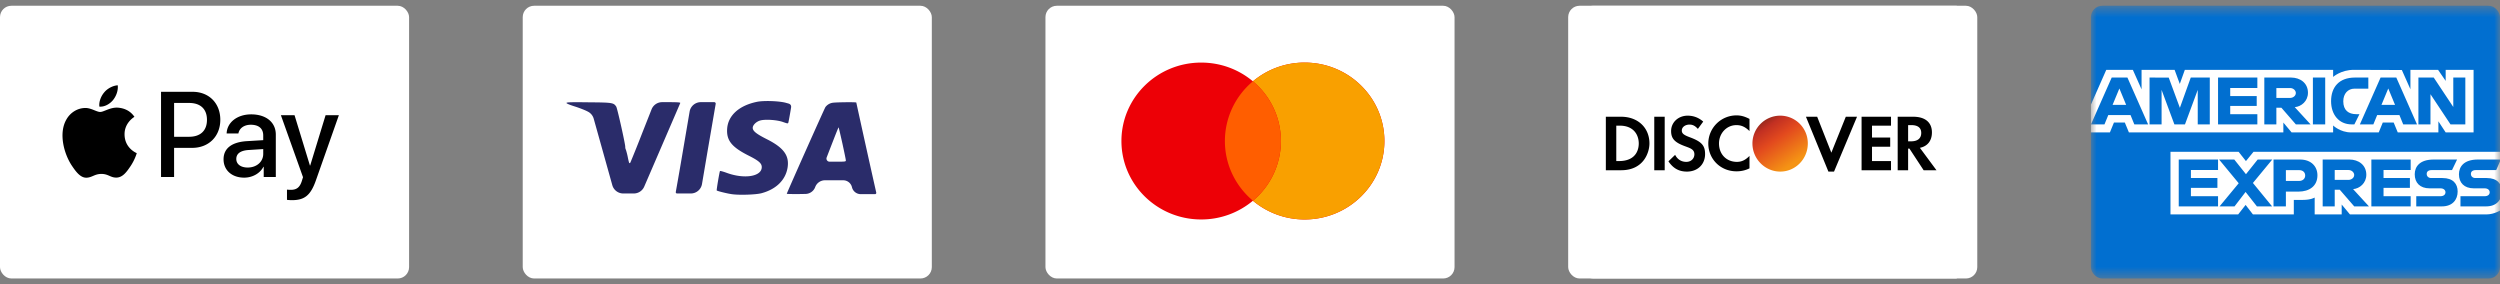
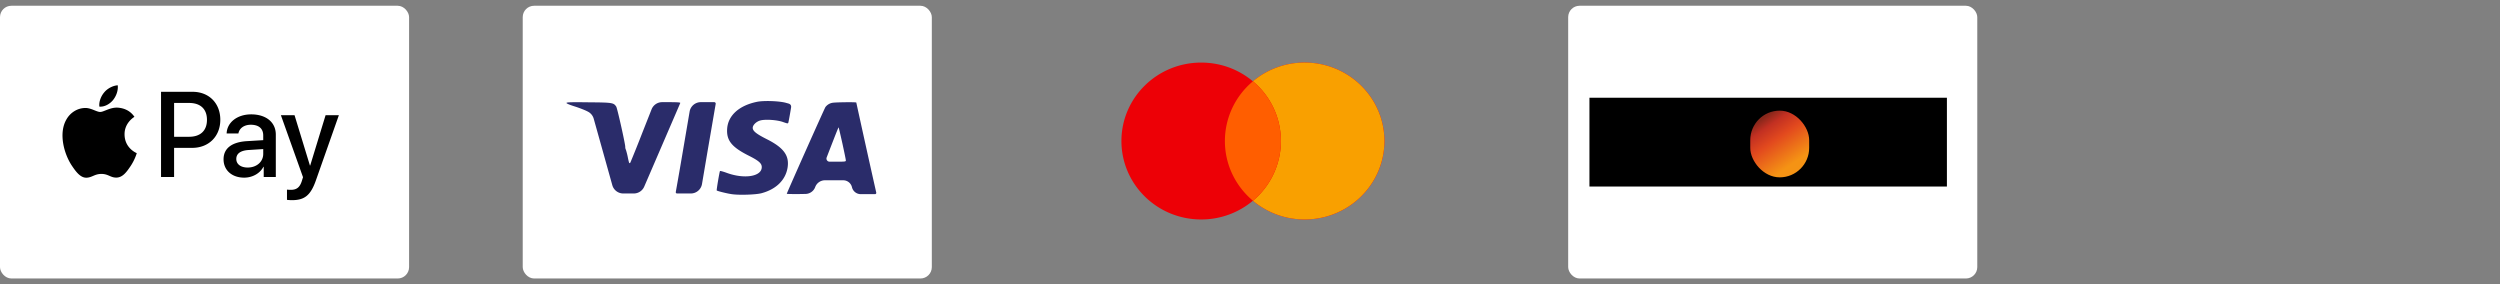
<svg xmlns="http://www.w3.org/2000/svg" width="220" height="25" fill="none">
  <rect width="100%" height="100%" fill="#808080" stroke="none" />
  <rect width="36" height="24" y=".507" fill="#fff" rx="1" />
-   <path fill="#fff" d="M8.305 9.494h5.702v6.024H8.305zM15.025 9.494h5.702v6.024h-5.702zM21.77 9.494h5.695v6.024H21.77z" />
  <path fill="#000" fill-rule="evenodd" d="M8.746 9.382c.457.039.913-.23 1.198-.572.28-.351.465-.822.418-1.303-.404.02-.903.27-1.188.62-.261.303-.485.794-.428 1.255Zm5.425 6.193V8.079h2.78c1.434 0 2.436 1 2.436 2.462 0 1.461-1.02 2.471-2.474 2.471H15.32v2.563h-1.15Zm-3.814-6.102c-.402-.023-.768.123-1.065.24-.19.076-.351.14-.474.14-.138 0-.306-.067-.495-.143-.247-.1-.53-.213-.826-.208-.68.01-1.311.4-1.658 1.02-.712 1.24-.185 3.077.504 4.086.337.5.74 1.048 1.273 1.03.234-.01.402-.082.577-.157.2-.086.409-.175.734-.175.314 0 .513.087.705.17.182.08.356.156.616.152.55-.01.898-.5 1.235-1 .364-.537.524-1.06.548-1.14l.003-.01a.12.12 0 0 0-.013-.006c-.122-.056-1.052-.487-1.06-1.643-.01-.97.737-1.461.854-1.539l.015-.009c-.476-.712-1.217-.789-1.473-.808Zm11.13 6.16c.722 0 1.392-.37 1.696-.957h.024v.899h1.064v-3.731c0-1.082-.855-1.78-2.17-1.78-1.222 0-2.124.708-2.157 1.679h1.035c.086-.462.508-.765 1.088-.765.703 0 1.097.332 1.097.943v.413l-1.434.087c-1.335.082-2.057.635-2.057 1.596 0 .971.746 1.616 1.814 1.616Zm.309-.89c-.613 0-1.002-.298-1.002-.755 0-.471.375-.745 1.092-.788l1.278-.082v.423c0 .702-.589 1.202-1.368 1.202Zm6.005 1.125c-.461 1.313-.988 1.746-2.11 1.746-.085 0-.37-.01-.437-.03v-.898c.072.01.247.019.338.019.508 0 .793-.216.969-.779l.104-.332-1.947-5.457h1.201l1.354 4.428h.024l1.354-4.428h1.169l-2.02 5.731ZM15.32 9.06h1.325c.998 0 1.568.538 1.568 1.486 0 .947-.57 1.49-1.572 1.49h-1.32V9.06Z" clip-rule="evenodd" />
  <rect width="36" height="24" x="46" y=".507" fill="#fff" rx="1" />
  <path fill="#2A2C6A" d="M66.607 8.962c-1.572.326-2.538 1.2-2.618 2.369-.067 1.03.398 1.613 1.903 2.369.874.44 1.143.672 1.143 1.005 0 .829-1.522 1.078-3.082.507-.306-.113-.575-.186-.594-.161-.042.048-.317 1.68-.287 1.709.067.06.905.267 1.328.327.648.095 2.109.048 2.605-.083 1.284-.34 2.116-1.15 2.3-2.24.177-1.07-.337-1.773-1.848-2.528-.905-.458-1.217-.708-1.217-.988 0-.25.325-.56.678-.65.44-.118 1.468-.048 1.982.137.144.052.276.095.36.117.061.016.104-.015.118-.077.055-.247.179-.939.238-1.32.026-.17-.053-.293-.22-.341-.066-.02-.141-.04-.22-.063-.594-.168-1.975-.215-2.569-.09Zm-16.757.1c0 .047.281.166.72.303.393.124.907.322 1.14.446l.038.02a1 1 0 0 1 .499.616l.862 3.08.774 2.769a1 1 0 0 0 .963.73h.928a1 1 0 0 0 .918-.604l1.44-3.337c.935-2.172 1.718-3.975 1.73-4.017.025-.06-.22-.078-1.126-.078h-.468a1 1 0 0 0-.93.633l-.822 2.082a110.942 110.942 0 0 1-1.03 2.569c-.047.11-.109.114-.14-.001a5.808 5.808 0 0 1-.084-.36 6.482 6.482 0 0 0-.162-.669c-.014-.046-.032-.09-.05-.136a.776.776 0 0 1-.008-.025c-.026-.08-.014-.163-.026-.245-.09-.615-.7-3.327-.787-3.455-.233-.345-.318-.363-2.434-.38-1.585-.02-1.945-.007-1.945.059Zm10.317 3.81c-.226 1.34-.458 2.68-.697 4.018a.111.111 0 0 0 .109.136h1.212a1 1 0 0 0 .985-.833l.513-3.025c.367-2.117.673-3.922.691-4.017a.131.131 0 0 0-.128-.161h-1.18a1 1 0 0 0-.986.832l-.519 3.05ZM73.231 9.05a.986.986 0 0 0-.594.374c-.092.137-3.4 7.56-3.4 7.626 0 .025.514.03 1.138.025l.51-.009a.927.927 0 0 0 .853-.604.913.913 0 0 1 .857-.597h1.61c.367 0 .686.254.769.613a.794.794 0 0 0 .771.607H77a.112.112 0 0 0 .11-.137 1301.8 1301.8 0 0 1-1.756-7.923c0-.053-1.89-.03-2.122.025Zm.898 3.565c.166.762.306 1.436.306 1.5 0 .108-.054.114-.917.114h-.514a.275.275 0 0 1-.257-.375c.777-2.013 1.034-2.662 1.052-2.643.013.012.159.643.33 1.404Z" />
-   <rect width="36" height="24" x="92" y=".507" fill="#fff" rx="1" />
  <path fill="#ED0006" fill-rule="evenodd" d="M110.257 17.664a7.06 7.06 0 0 1-4.553 1.649c-3.876 0-7.018-3.09-7.018-6.903 0-3.813 3.142-6.903 7.018-6.903 1.738 0 3.328.62 4.553 1.65a7.063 7.063 0 0 1 4.553-1.65c3.876 0 7.019 3.09 7.019 6.903 0 3.813-3.143 6.903-7.019 6.903a7.062 7.062 0 0 1-4.553-1.65Z" clip-rule="evenodd" />
  <path fill="#F9A000" fill-rule="evenodd" d="M110.256 17.664a6.842 6.842 0 0 0 2.466-5.254 6.842 6.842 0 0 0-2.466-5.254 7.059 7.059 0 0 1 4.553-1.65c3.876 0 7.018 3.091 7.018 6.904 0 3.812-3.142 6.903-7.018 6.903a7.059 7.059 0 0 1-4.553-1.65Z" clip-rule="evenodd" />
  <path fill="#FF5E00" fill-rule="evenodd" d="M110.257 17.664a6.842 6.842 0 0 0 2.466-5.254 6.842 6.842 0 0 0-2.466-5.254 6.842 6.842 0 0 0-2.466 5.254c0 2.104.957 3.988 2.466 5.254Z" clip-rule="evenodd" />
  <g clip-path="url(#a)">
    <rect width="36" height="24" x="138" y=".507" fill="#fff" rx="1" />
    <path fill="#000" d="M139.871 8.602h31.457v7.81h-31.457z" />
    <rect width="5.184" height="5.871" x="154.023" y="9.736" fill="url(#b)" rx="2.592" />
    <g clip-path="url(#c)">
-       <path fill="#fff" d="m139.199.508.001 23.994s20.439.003 32.994.003V.508h-32.995Zm13.626 9.646c.392 0 .731.105 1.13.31v1.07c-.379-.374-.719-.524-1.153-.524-.854 0-1.53.713-1.53 1.617 0 .954.66 1.617 1.577 1.617.412 0 .742-.155 1.106-.523v1.094a2.52 2.52 0 0 1-1.153.261c-1.386 0-2.472-1.064-2.472-2.449a2.48 2.48 0 0 1 2.495-2.473Zm-4.308.024c.512 0 .975.178 1.366.523l-.471.642c-.237-.268-.457-.38-.73-.38-.392 0-.683.226-.683.523 0 .255.161.39.707.594 1.035.383 1.342.726 1.341 1.475 0 .912-.655 1.545-1.6 1.545-.693 0-1.205-.282-1.625-.903l.589-.571c.21.41.555.618.989.618.406 0 .706-.284.706-.666 0-.455-.399-.548-.895-.737-.85-.322-1.153-.659-1.153-1.308 0-.771.634-1.355 1.459-1.355Zm8.145 0a2.431 2.431 0 0 1 2.425 2.45c0 1.357-1.081 2.472-2.425 2.472-1.344 0-2.448-1.115-2.448-2.473a2.45 2.45 0 0 1 2.448-2.449Zm-15.348.095h1.342c1.476 0 2.495.963 2.495 2.354 0 .734-.466 2.354-2.495 2.354h-1.342v-4.708Zm4.261 0h.918v4.708h-.918v-4.708Zm13.347 0h.989l1.247 3.163 1.272-3.163h.988l-2.024 4.827h-.495l-1.977-4.827Zm4.896 0h2.59v.785h-1.672v1.046h1.601v.809h-1.601v1.26h1.672v.808h-2.59v-4.708Zm3.178 0h1.366c1.049 0 1.647.497 1.647 1.38 0 .72-.373 1.213-1.059 1.355l1.46 1.973h-1.13l-1.248-1.902h-.118v1.902h-.918v-4.708Zm.918.737v1.427h.259c.581 0 .895-.263.895-.737 0-.459-.305-.69-.871-.69h-.283Zm-25.682.048v3.115h.236c1.638 0 1.742-1.191 1.742-1.546 0-.74-.432-1.57-1.672-1.57h-.306Z" />
-     </g>
+       </g>
  </g>
  <mask id="d" width="36" height="25" x="184" y="0" maskUnits="userSpaceOnUse" style="mask-type:alpha">
-     <path fill="#016FD0" d="M184 .507h36v24h-36z" />
-   </mask>
+     </mask>
  <g mask="url(#d)">
    <rect width="36" height="24" x="184" y=".507" fill="#016FD0" rx="1" />
-     <path fill="#fff" d="M191.002 18.868V13.36h5.997l.643.816.665-.816h21.766v5.127s-.569.374-1.227.38h-12.053l-.725-.868v.868h-2.377v-1.482s-.325.207-1.027.207h-.809v1.275h-3.599l-.643-.833-.652.833h-5.959ZM184 9.212l1.352-3.066h2.339l.767 1.717V6.146h2.907l.457 1.241.443-1.24h13.05v.623s.686-.624 1.814-.624l4.234.015.754 1.694V6.146h2.433l.669.974v-.974h2.456v5.507h-2.456l-.641-.977v.977h-3.575l-.359-.868h-.961l-.354.868h-2.424c-.97 0-1.59-.611-1.59-.611v.61h-3.655l-.725-.867v.868h-13.591l-.359-.868h-.958l-.356.868H184V9.212Z" />
+     <path fill="#fff" d="M191.002 18.868V13.36h5.997l.643.816.665-.816h21.766v5.127s-.569.374-1.227.38h-12.053l-.725-.868v.868h-2.377v-1.482s-.325.207-1.027.207h-.809v1.275h-3.599l-.643-.833-.652.833h-5.959ZM184 9.212l1.352-3.066h2.339l.767 1.717V6.146h2.907l.457 1.241.443-1.24v.623s.686-.624 1.814-.624l4.234.015.754 1.694V6.146h2.433l.669.974v-.974h2.456v5.507h-2.456l-.641-.977v.977h-3.575l-.359-.868h-.961l-.354.868h-2.424c-.97 0-1.59-.611-1.59-.611v.61h-3.655l-.725-.867v.868h-13.591l-.359-.868h-.958l-.356.868H184V9.212Z" />
    <path fill="#016FD0" d="m185.83 6.825-1.824 4.123h1.187l.337-.825h1.956l.335.825h1.214l-1.822-4.123h-1.383Zm.675.96.596 1.442h-1.194l.598-1.442ZM189.16 10.947V6.824l1.688.006.981 2.659.958-2.665h1.674v4.123h-1.06V7.91l-1.124 3.038h-.93L190.22 7.91v3.038h-1.06ZM195.188 10.947V6.824h3.459v.922h-2.388v.706h2.332v.868h-2.332v.732h2.388v.895h-3.459ZM199.26 6.825v4.123h1.06V9.483h.446l1.272 1.465h1.295l-1.395-1.519c.573-.047 1.163-.525 1.163-1.266 0-.868-.7-1.338-1.482-1.338h-2.359Zm1.06.922h1.212c.291 0 .502.222.502.434 0 .274-.274.434-.486.434h-1.228v-.868ZM204.618 10.947h-1.083V6.824h1.083v4.123ZM207.185 10.947h-.233c-1.131 0-1.817-.866-1.817-2.044 0-1.208.678-2.079 2.106-2.079h1.172v.977h-1.215c-.579 0-.989.44-.989 1.112 0 .798.469 1.134 1.144 1.134h.279l-.447.9ZM209.492 6.825l-1.824 4.123h1.187l.337-.825h1.956l.335.825h1.214l-1.822-4.123h-1.383Zm.675.96.596 1.442h-1.194l.598-1.442ZM212.82 10.947V6.824h1.348l1.721 2.59v-2.59h1.06v4.123h-1.304l-1.764-2.658v2.658h-1.061ZM191.729 18.162v-4.123h3.459v.922H192.8v.705h2.332v.869H192.8v.732h2.388v.895h-3.459ZM208.68 18.162v-4.123h3.459v.922h-2.388v.705h2.321v.869h-2.321v.732h2.388v.895h-3.459ZM195.321 18.162l1.685-2.036-1.725-2.087h1.336l1.027 1.29 1.031-1.29h1.283l-1.702 2.062 1.688 2.061h-1.336l-.997-1.27-.973 1.27h-1.317ZM200.07 14.04v4.123h1.088v-1.302h1.116c.945 0 1.66-.487 1.66-1.434 0-.785-.561-1.387-1.522-1.387h-2.342Zm1.088.932h1.176c.305 0 .523.182.523.475 0 .275-.217.475-.527.475h-1.172v-.95ZM204.395 14.04v4.122h1.06v-1.465h.446l1.271 1.465h1.296l-1.395-1.519c.572-.047 1.163-.525 1.163-1.266 0-.868-.7-1.338-1.482-1.338h-2.359Zm1.06.921h1.212c.29 0 .502.221.502.434 0 .274-.274.434-.487.434h-1.227v-.868ZM212.631 18.162v-.895h2.121c.314 0 .45-.165.45-.346 0-.173-.135-.348-.45-.348h-.958c-.834 0-1.298-.494-1.298-1.235 0-.661.425-1.299 1.664-1.299h2.064l-.446.928h-1.786c-.341 0-.446.174-.446.34 0 .171.13.36.39.36h1.005c.929 0 1.332.512 1.332 1.183 0 .721-.449 1.312-1.383 1.312h-2.259ZM216.521 18.162v-.895h2.122c.314 0 .45-.165.45-.346 0-.173-.136-.348-.45-.348h-.959c-.833 0-1.297-.494-1.297-1.235 0-.661.425-1.299 1.663-1.299h2.023l-.405.928h-1.785c-.341 0-.447.174-.447.34 0 .171.13.36.391.36h1.004c.929 0 1.333.512 1.333 1.183 0 .721-.45 1.312-1.383 1.312h-2.26Z" />
  </g>
  <defs>
    <clipPath id="a">
      <rect width="36" height="24" x="138" y=".507" fill="#fff" rx="1" />
    </clipPath>
    <clipPath id="c">
      <rect width="35" height="24" x="139.199" y=".507" fill="#fff" rx="1" />
    </clipPath>
    <linearGradient id="b" x1="154.929" x2="157.651" y1="10.549" y2="14.465" gradientUnits="userSpaceOnUse">
      <stop stop-color="#88271B" />
      <stop offset=".18" stop-color="#C23022" />
      <stop offset=".457" stop-color="#E2491E" />
      <stop offset="1" stop-color="#F59314" />
    </linearGradient>
  </defs>
</svg>